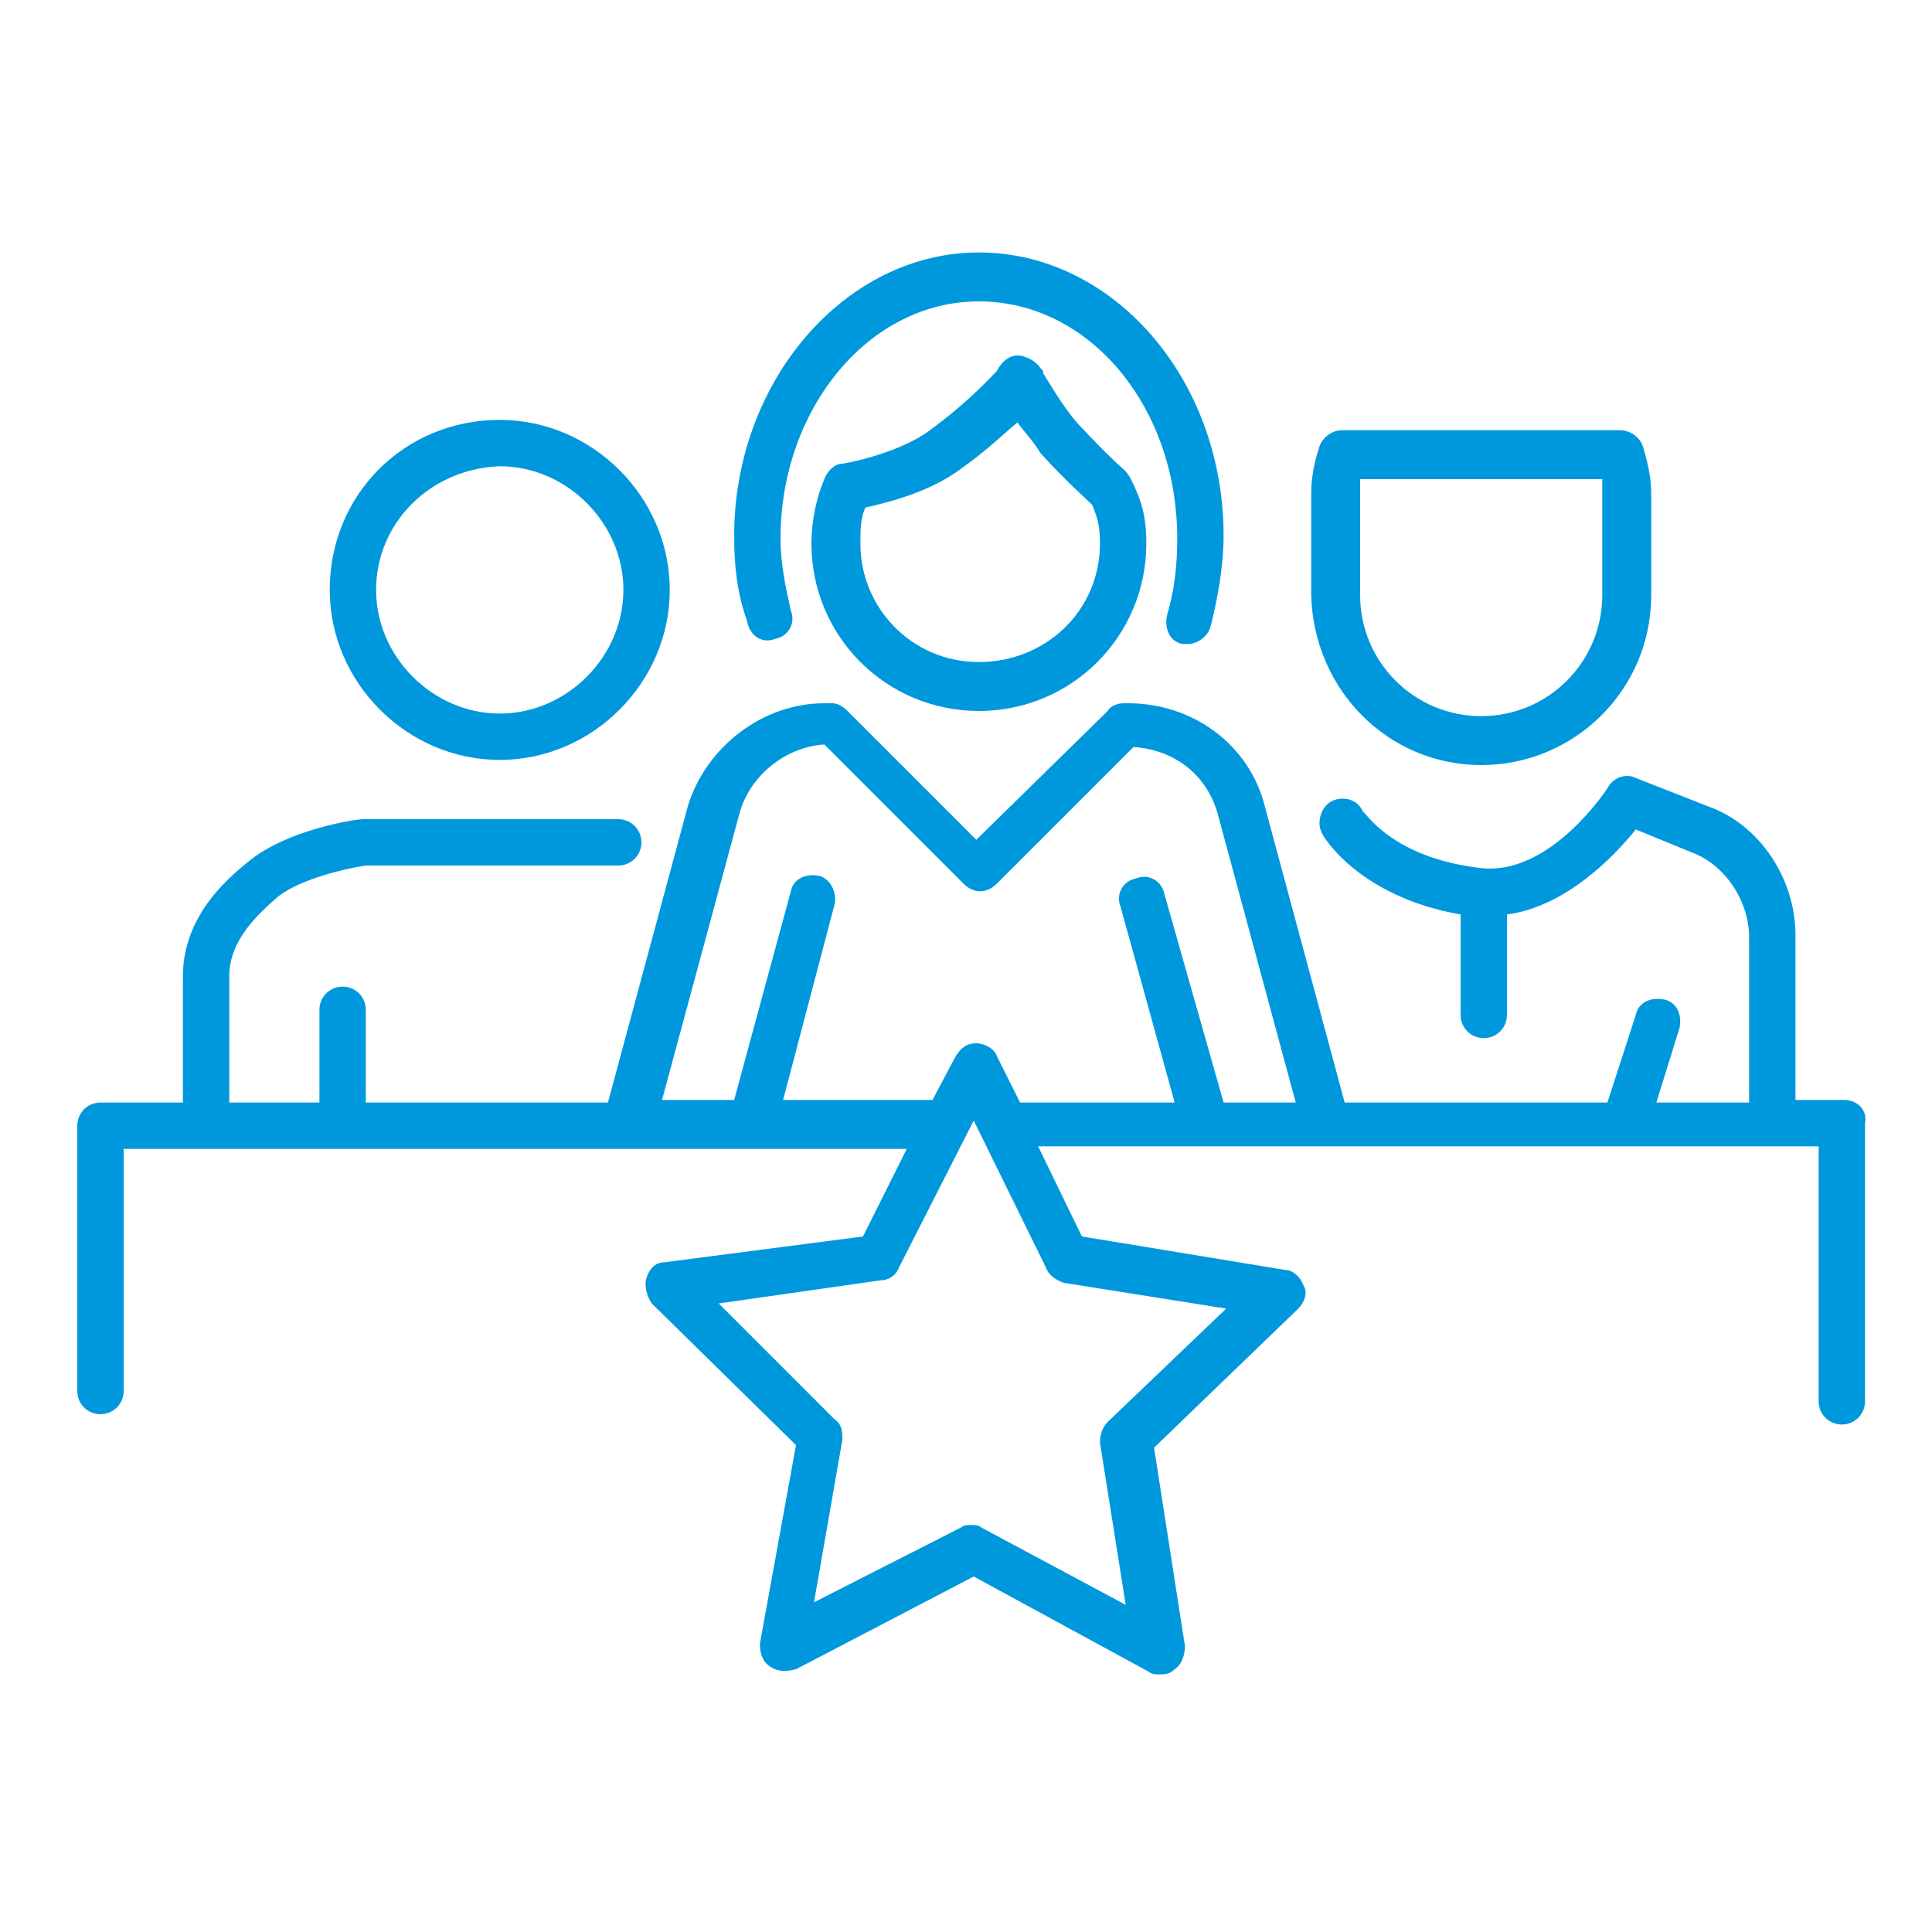
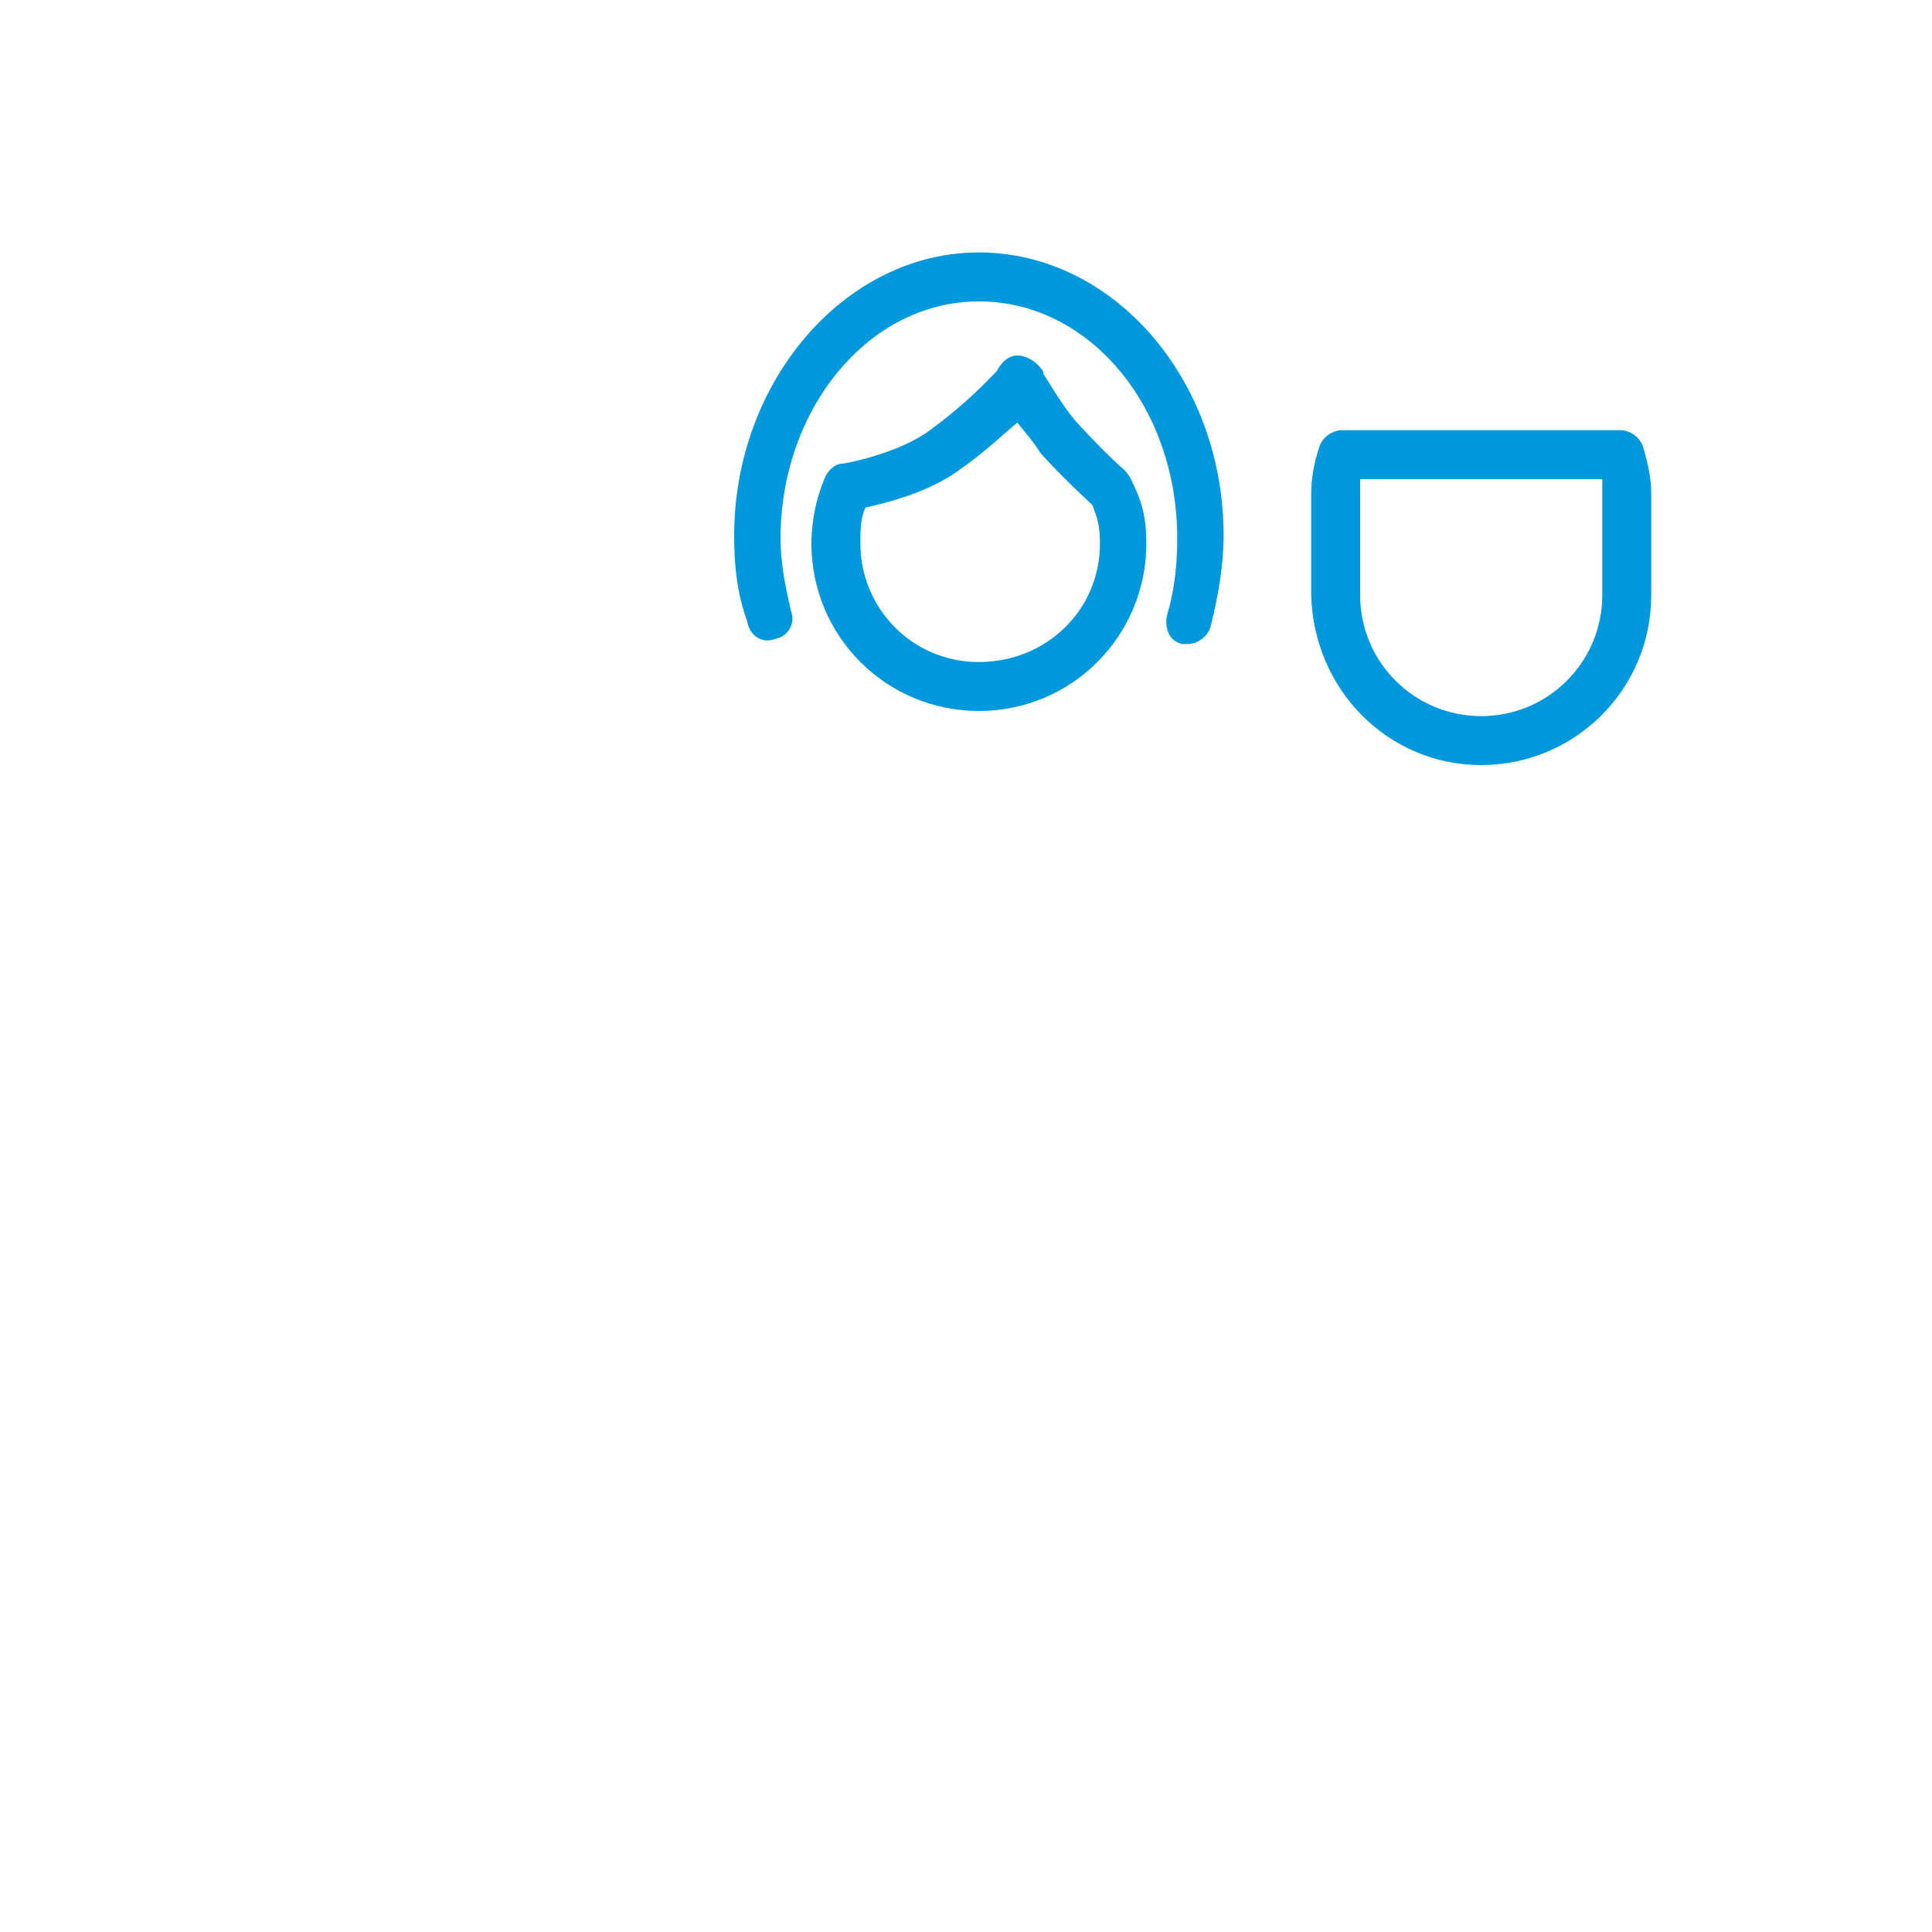
<svg xmlns="http://www.w3.org/2000/svg" version="1.1" id="Layer_1" x="0px" y="0px" viewBox="0 0 75 75" style="enable-background:new 0 0 75 75;" xml:space="preserve">
  <style type="text/css">
	.st0{fill:#0098DD;}
</style>
  <g>
-     <path class="st0" d="M71.6,42.7h-1.9v-6.4c0-2.2-1.4-4.3-3.4-5l-2.8-1.1c-0.4-0.2-0.9,0-1.1,0.4c0,0-2.2,3.4-4.9,3.1   c-3.5-0.4-4.5-2.2-4.6-2.2c-0.2-0.5-0.8-0.6-1.2-0.4s-0.6,0.8-0.4,1.2c0,0.1,1.4,2.5,5.4,3.2v3.9c0,0.5,0.4,0.9,0.9,0.9   c0.5,0,0.9-0.4,0.9-0.9v-3.9c2.3-0.3,4.2-2.3,5-3.3l2.2,0.9c1.3,0.5,2.2,1.9,2.2,3.3v6.4h-3.6l0.9-2.9c0.1-0.5-0.1-1-0.6-1.1   c-0.5-0.1-1,0.1-1.1,0.6l-1.1,3.4H52.2l-3.1-11.5c-0.6-2.4-2.8-4-5.3-4h-0.2c-0.2,0-0.5,0.1-0.6,0.3l-5.1,5l-5-5   c-0.2-0.2-0.4-0.3-0.6-0.3H32c-2.4,0-4.6,1.7-5.3,4l-3.1,11.5h-9.4v-3.6c0-0.5-0.4-0.9-0.9-0.9c-0.5,0-0.9,0.4-0.9,0.9v3.6H8.9   v-4.9c0-1.4,1.1-2.4,1.9-3.1c0.9-0.7,2.7-1.1,3.4-1.2H24c0.5,0,0.9-0.4,0.9-0.9c0-0.5-0.4-0.9-0.9-0.9h-9.8c0,0-0.1,0-0.1,0   c-0.3,0-2.9,0.4-4.4,1.6c-0.6,0.5-2.6,2-2.6,4.5v4.9H3.9c-0.5,0-0.9,0.4-0.9,0.9V54c0,0.5,0.4,0.9,0.9,0.9s0.9-0.4,0.9-0.9v-9.4   h30.4L33.5,48L25.8,49c-0.4,0-0.6,0.3-0.7,0.6c-0.1,0.3,0,0.7,0.2,1l5.6,5.5l-1.4,7.7c0,0.4,0.1,0.7,0.4,0.9c0.3,0.2,0.6,0.2,1,0.1   l6.9-3.6l6.8,3.7c0.1,0.1,0.3,0.1,0.4,0.1c0.2,0,0.4,0,0.6-0.2c0.3-0.2,0.4-0.6,0.4-0.9l-1.2-7.7l5.6-5.4c0.2-0.2,0.4-0.6,0.2-0.9   c-0.1-0.3-0.4-0.6-0.7-0.6L42,48l-1.7-3.5h30.3v9.9c0,0.5,0.4,0.9,0.9,0.9c0.5,0,0.9-0.4,0.9-0.9V43.6   C72.5,43.1,72.1,42.7,71.6,42.7z M41.3,49.8l6.3,1L43,55.2c-0.2,0.2-0.3,0.5-0.3,0.8l1,6.3l-5.6-3c-0.1-0.1-0.3-0.1-0.4-0.1   c-0.1,0-0.3,0-0.4,0.1l-5.7,2.9l1.1-6.3c0-0.3,0-0.6-0.3-0.8l-4.5-4.5l6.3-0.9c0.3,0,0.6-0.2,0.7-0.5l2.9-5.7l2.8,5.7   C40.7,49.5,41,49.7,41.3,49.8z M38.7,41c-0.1-0.3-0.5-0.5-0.8-0.5l0,0c-0.4,0-0.6,0.2-0.8,0.5l-0.9,1.7c0,0-0.1,0-0.1,0h-5.7l2-7.6   c0.1-0.5-0.2-1-0.6-1.1c-0.5-0.1-1,0.1-1.1,0.6l-2.2,8.1h-2.8l3-11.1c0.4-1.5,1.8-2.6,3.3-2.7l5.4,5.4c0.4,0.4,0.9,0.4,1.3,0L44,29   c1.6,0.1,2.9,1.1,3.3,2.7l3,11.1h-2.8l-2.3-8.1c-0.1-0.5-0.6-0.8-1.1-0.6c-0.5,0.1-0.8,0.6-0.6,1.1l2.1,7.6h-6L38.7,41z" />
    <path class="st0" d="M57.5,29.7c3.6,0,6.6-2.9,6.6-6.6v-3.9c0-0.6-0.1-1.1-0.3-1.8c-0.1-0.4-0.5-0.7-0.9-0.7H52.1   c-0.4,0-0.8,0.3-0.9,0.7c-0.2,0.6-0.3,1.2-0.3,1.8v3.9C51,26.8,53.9,29.7,57.5,29.7z M52.8,19.2c0-0.2,0-0.4,0-0.6h9.4   c0,0.2,0,0.4,0,0.6v3.9c0,2.6-2.1,4.7-4.7,4.7c-2.6,0-4.7-2.1-4.7-4.7V19.2z" />
    <path class="st0" d="M43.6,18.2c0,0-0.5-0.4-1.8-1.8c-0.6-0.7-1.1-1.6-1.3-1.9c0-0.1,0-0.1-0.1-0.2c-0.2-0.3-0.6-0.5-0.9-0.5   c-0.3,0-0.6,0.2-0.8,0.6l0,0c-0.3,0.3-1.1,1.2-2.6,2.3c-1.2,0.9-3.3,1.3-3.4,1.3c-0.3,0-0.6,0.3-0.7,0.6c-0.3,0.7-0.5,1.6-0.5,2.5   c0,3.6,2.9,6.5,6.5,6.5c3.6,0,6.5-2.9,6.5-6.5c0-1.1-0.2-1.7-0.6-2.5C43.8,18.4,43.7,18.3,43.6,18.2z M38,25.7   c-2.6,0-4.6-2.1-4.6-4.6c0-0.5,0-1,0.2-1.4c0.9-0.2,2.5-0.6,3.7-1.5c1-0.7,1.7-1.4,2.2-1.8c0.2,0.3,0.6,0.7,0.9,1.2   c1.1,1.2,1.7,1.7,2,2c0.2,0.5,0.3,0.8,0.3,1.5C42.7,23.7,40.6,25.7,38,25.7z" />
    <path class="st0" d="M30.1,24.8c0.5-0.1,0.8-0.6,0.6-1.1c-0.2-0.9-0.4-1.8-0.4-2.8c0-5,3.4-9.2,7.7-9.2s7.7,4.1,7.7,9.2   c0,1-0.1,2-0.4,3c-0.1,0.5,0.1,1,0.6,1.1c0.1,0,0.2,0,0.2,0c0.4,0,0.8-0.3,0.9-0.7c0.3-1.2,0.5-2.4,0.5-3.5c0-6.1-4.3-11-9.5-11   s-9.5,5-9.5,11c0,1.1,0.1,2.2,0.5,3.3C29.1,24.7,29.6,25,30.1,24.8z" />
-     <path class="st0" d="M19.4,29.5c3.6,0,6.6-3,6.6-6.6s-3-6.6-6.6-6.6c-3.7,0-6.6,2.9-6.6,6.6C12.8,26.5,15.8,29.5,19.4,29.5z    M19.4,18.1c2.6,0,4.8,2.2,4.8,4.8s-2.2,4.8-4.8,4.8s-4.8-2.2-4.8-4.8C14.6,20.3,16.7,18.2,19.4,18.1z" />
  </g>
</svg>